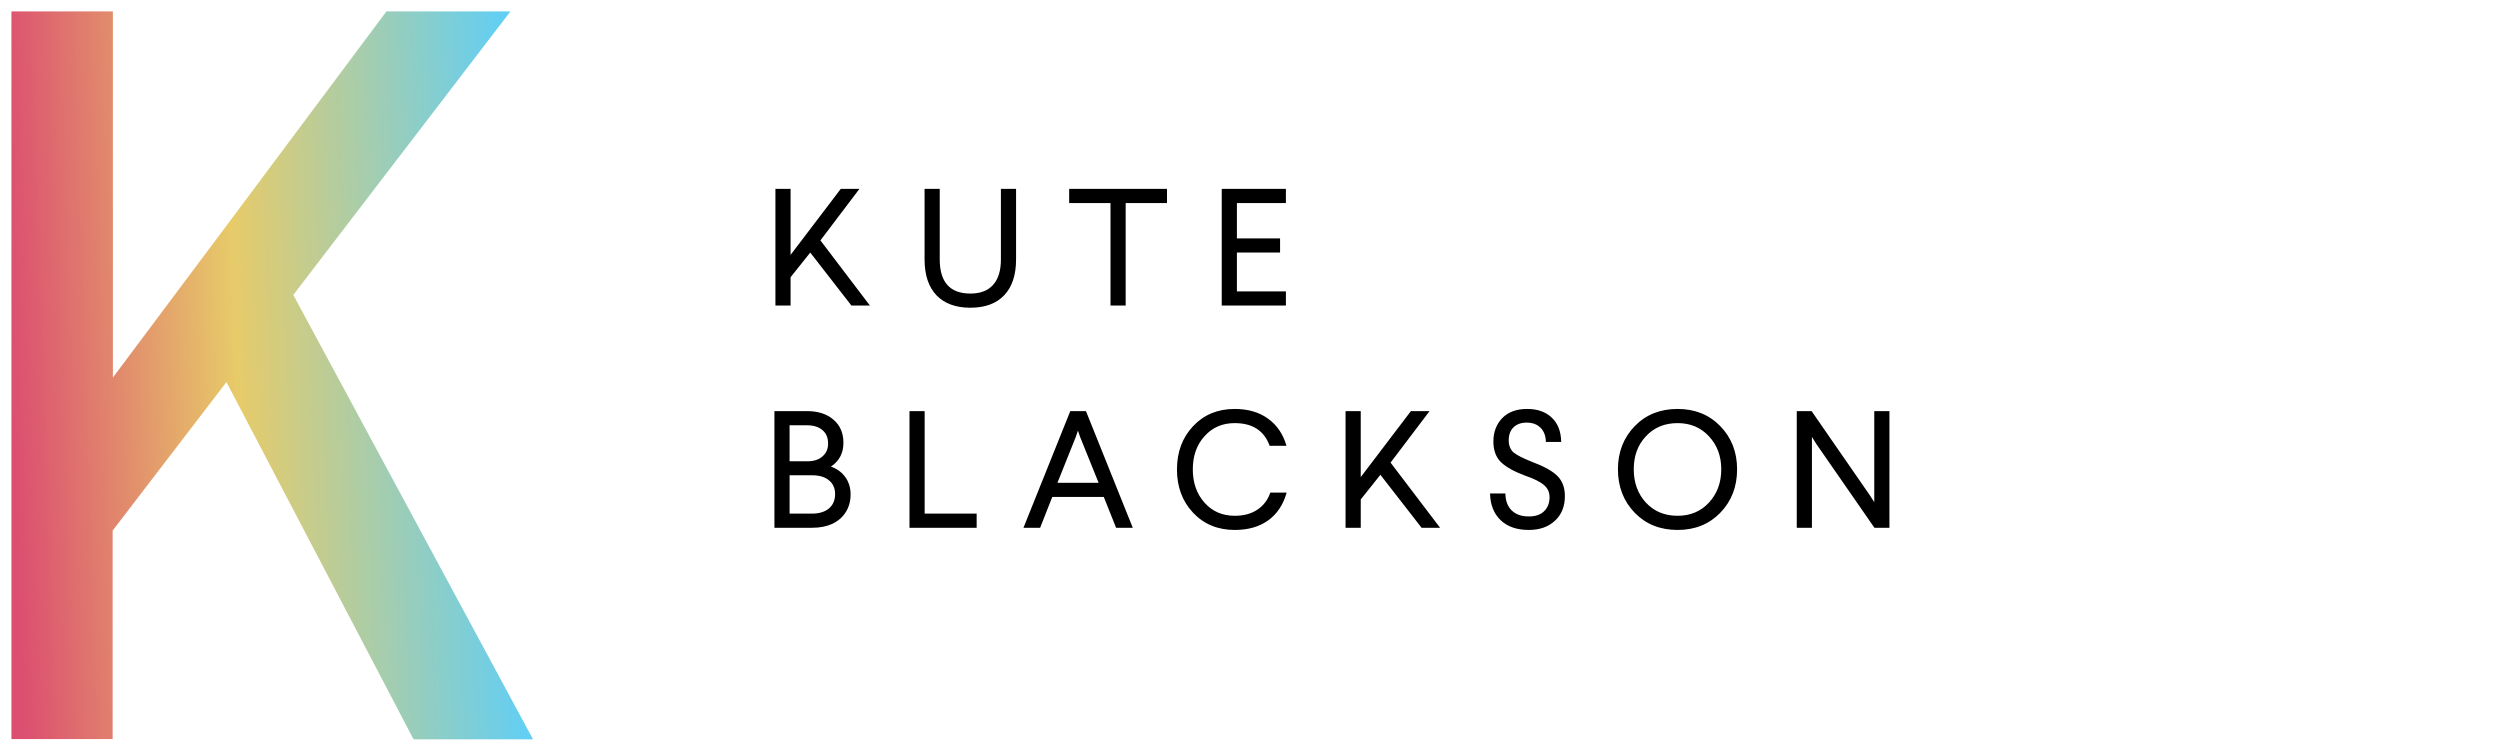
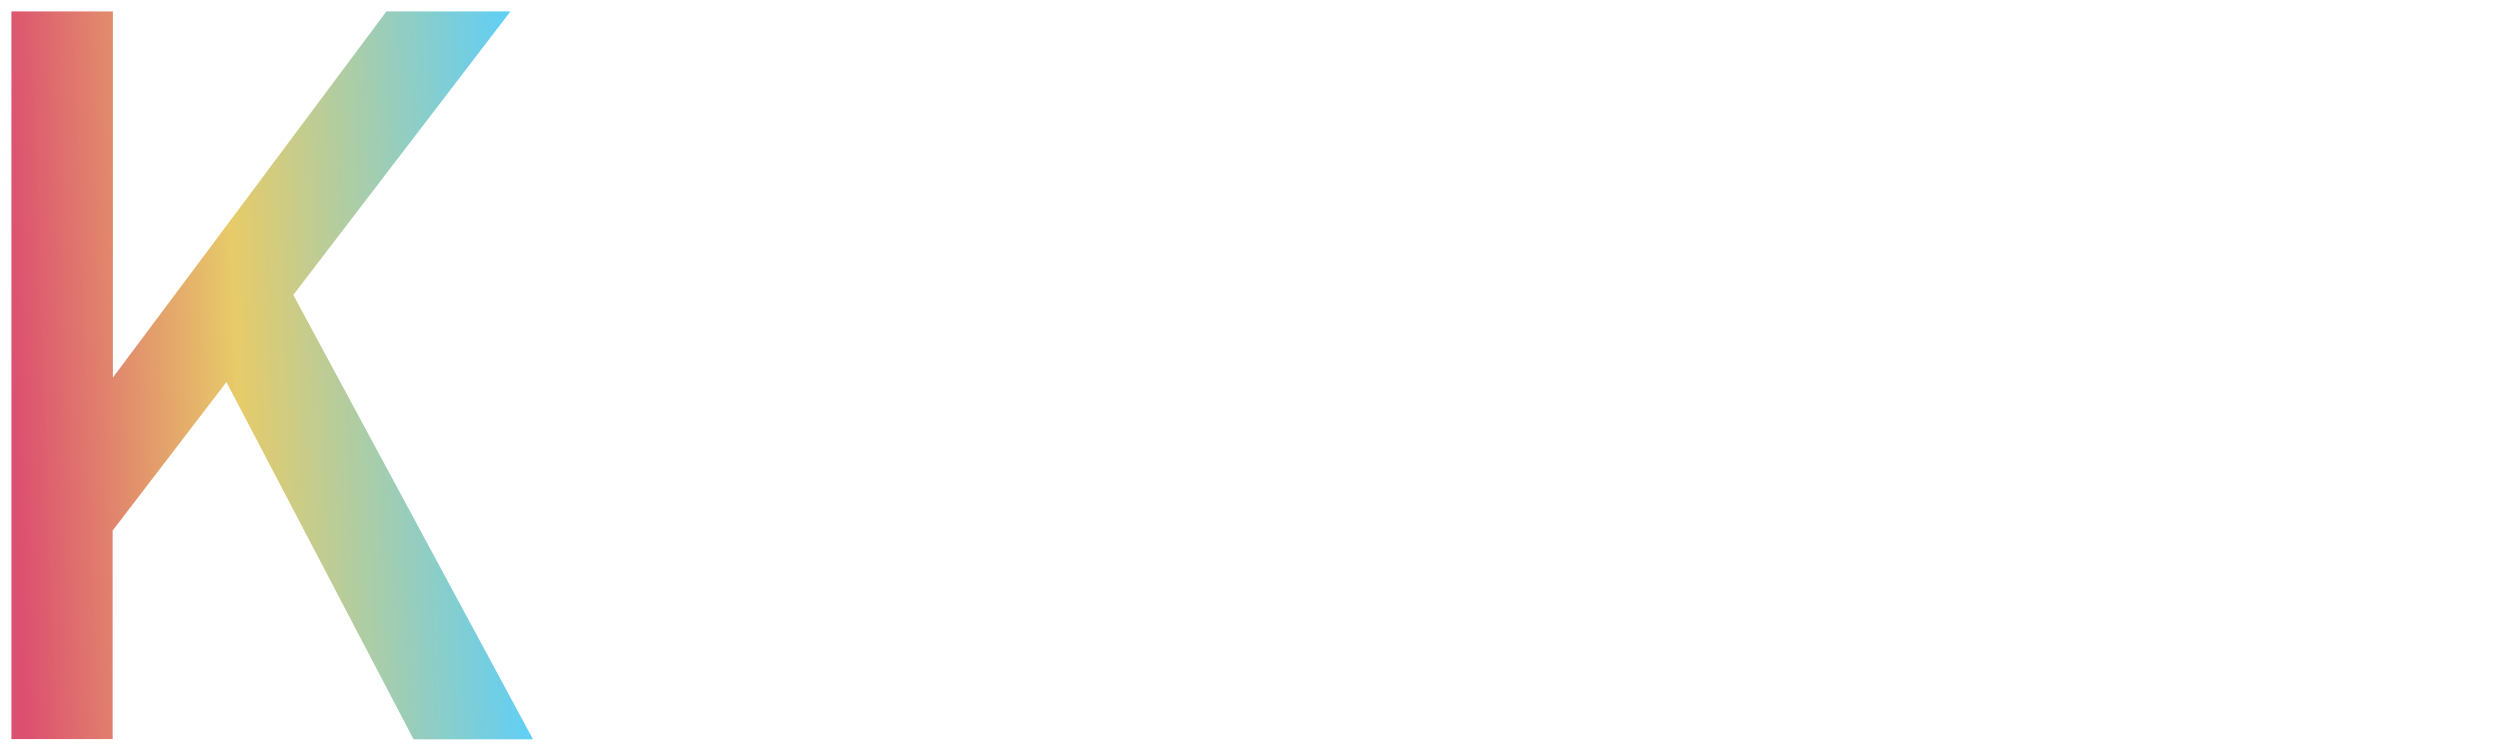
<svg xmlns="http://www.w3.org/2000/svg" width="180" height="54" fill="none">
-   <path d="M59.07 17.308 62.634 22h-1.332l-2.964-3.816-1.416 1.776V22H55.83v-8.4h1.092v4.752l3.612-4.752h1.344l-2.808 3.708zm14.087 1.368c0 1.12-.284 1.98-.852 2.58-.568.6-1.38.9-2.436.9s-1.872-.3-2.448-.9c-.568-.6-.852-1.46-.852-2.58V13.6h1.092v5.076c0 1.64.736 2.46 2.208 2.46.72 0 1.264-.208 1.632-.624.376-.416.564-1.028.564-1.836V13.6h1.092v5.076zm10.867-4.056h-2.976V22h-1.092v-7.38H76.98V13.6h7.044v1.02zm8.56 0h-3.527v2.544h3.108v1.02h-3.108v2.796h3.528V22h-4.62v-8.4h4.62v1.02zM58.099 29.6c.808 0 1.448.208 1.92.624.472.408.708.96.708 1.656 0 .744-.3 1.316-.9 1.716.448.16.796.416 1.044.768.248.352.372.764.372 1.236 0 .48-.116.904-.348 1.272-.224.36-.544.64-.96.84-.416.192-.904.288-1.464.288h-2.712v-8.4h2.34zm-1.248 3.612h1.296c.448 0 .804-.116 1.068-.348.272-.232.408-.54.408-.924 0-.424-.136-.748-.408-.972-.264-.232-.636-.348-1.116-.348H56.85v2.592zm0 3.768h1.62c.512 0 .916-.124 1.212-.372.296-.248.444-.592.444-1.032 0-.424-.148-.756-.444-.996-.288-.24-.692-.36-1.212-.36h-1.62v2.76zm9.724 0h3.744V38h-4.836v-8.4h1.092v7.38zM81.56 38h-1.2l-.888-2.22h-3.708L74.889 38h-1.2l3.372-8.4h1.128L81.56 38zm-4.104-6.54-1.32 3.3H79.1l-1.332-3.3-.156-.456-.156.456zm11.438-2.016c.96 0 1.76.232 2.4.696.648.464 1.092 1.116 1.332 1.956h-1.212c-.392-1.088-1.232-1.632-2.52-1.632-.888 0-1.612.316-2.172.948-.56.616-.84 1.412-.84 2.388 0 .96.28 1.756.84 2.388.56.632 1.288.948 2.184.948.648 0 1.192-.148 1.632-.444.44-.296.748-.704.924-1.224h1.176c-.24.864-.68 1.528-1.32 1.992-.64.464-1.444.696-2.412.696-1.224 0-2.224-.412-3-1.236-.776-.824-1.164-1.864-1.164-3.12s.388-2.296 1.164-3.12c.776-.824 1.772-1.236 2.988-1.236zm11.227 3.864L103.686 38h-1.332l-2.965-3.816-1.415 1.776V38H96.88v-8.4h1.093v4.752l3.612-4.752h1.344l-2.808 3.708zm9.827-3.864c.752 0 1.344.208 1.776.624.44.408.668.992.684 1.752h-1.104c-.008-.432-.136-.772-.384-1.02s-.58-.372-.996-.372c-.4 0-.716.112-.948.336-.232.224-.348.536-.348.936 0 .376.116.668.348.876.248.2.688.424 1.32.672.872.328 1.484.668 1.836 1.02.36.36.54.844.54 1.452 0 .744-.24 1.336-.72 1.776-.472.44-1.1.66-1.884.66-.856 0-1.532-.236-2.028-.708-.488-.472-.74-1.112-.756-1.92h1.104c.008.528.16.936.456 1.224.296.288.708.432 1.236.432.472 0 .836-.124 1.092-.372.264-.256.396-.596.396-1.02 0-.352-.132-.64-.396-.864-.264-.232-.72-.46-1.368-.684-.776-.288-1.352-.608-1.728-.96-.368-.36-.552-.86-.552-1.5 0-.672.212-1.232.636-1.68.432-.44 1.028-.66 1.788-.66zm10.839 0c1.248 0 2.272.412 3.072 1.236.808.832 1.212 1.868 1.212 3.108 0 1.256-.404 2.3-1.212 3.132-.8.824-1.824 1.236-3.072 1.236-1.256 0-2.284-.412-3.084-1.236-.808-.832-1.212-1.876-1.212-3.132 0-1.24.404-2.276 1.212-3.108.8-.824 1.828-1.236 3.084-1.236zm0 1.02c-.936 0-1.696.316-2.28.948-.584.616-.876 1.408-.876 2.376s.292 1.768.876 2.4c.584.632 1.344.948 2.28.948.92 0 1.672-.316 2.256-.948.592-.64.888-1.44.888-2.4 0-.952-.296-1.744-.888-2.376-.584-.632-1.336-.948-2.256-.948zM136.039 38h-1.08l-4.176-6.024-.324-.516V38h-1.092v-8.4h1.068l4.152 6 .36.552V29.6h1.092V38z" fill="#000" />
  <path d="M16.304 27.51 8.11 38.202v15.01H.822V.822h7.306v26.36l7.635-10.208L27.823.821h8.93L21.117 21.235l17.26 31.996h-8.601l-13.472-25.72z" fill="url(#a)" />
  <defs>
    <linearGradient id="a" x1=".768" y1="23.972" x2="40.602" y2="22.61" gradientUnits="userSpaceOnUse">
      <stop stop-color="#DC4F70" />
      <stop offset=".406" stop-color="#E7CB69" />
      <stop offset=".95" stop-color="#57CFFF" />
    </linearGradient>
  </defs>
</svg>